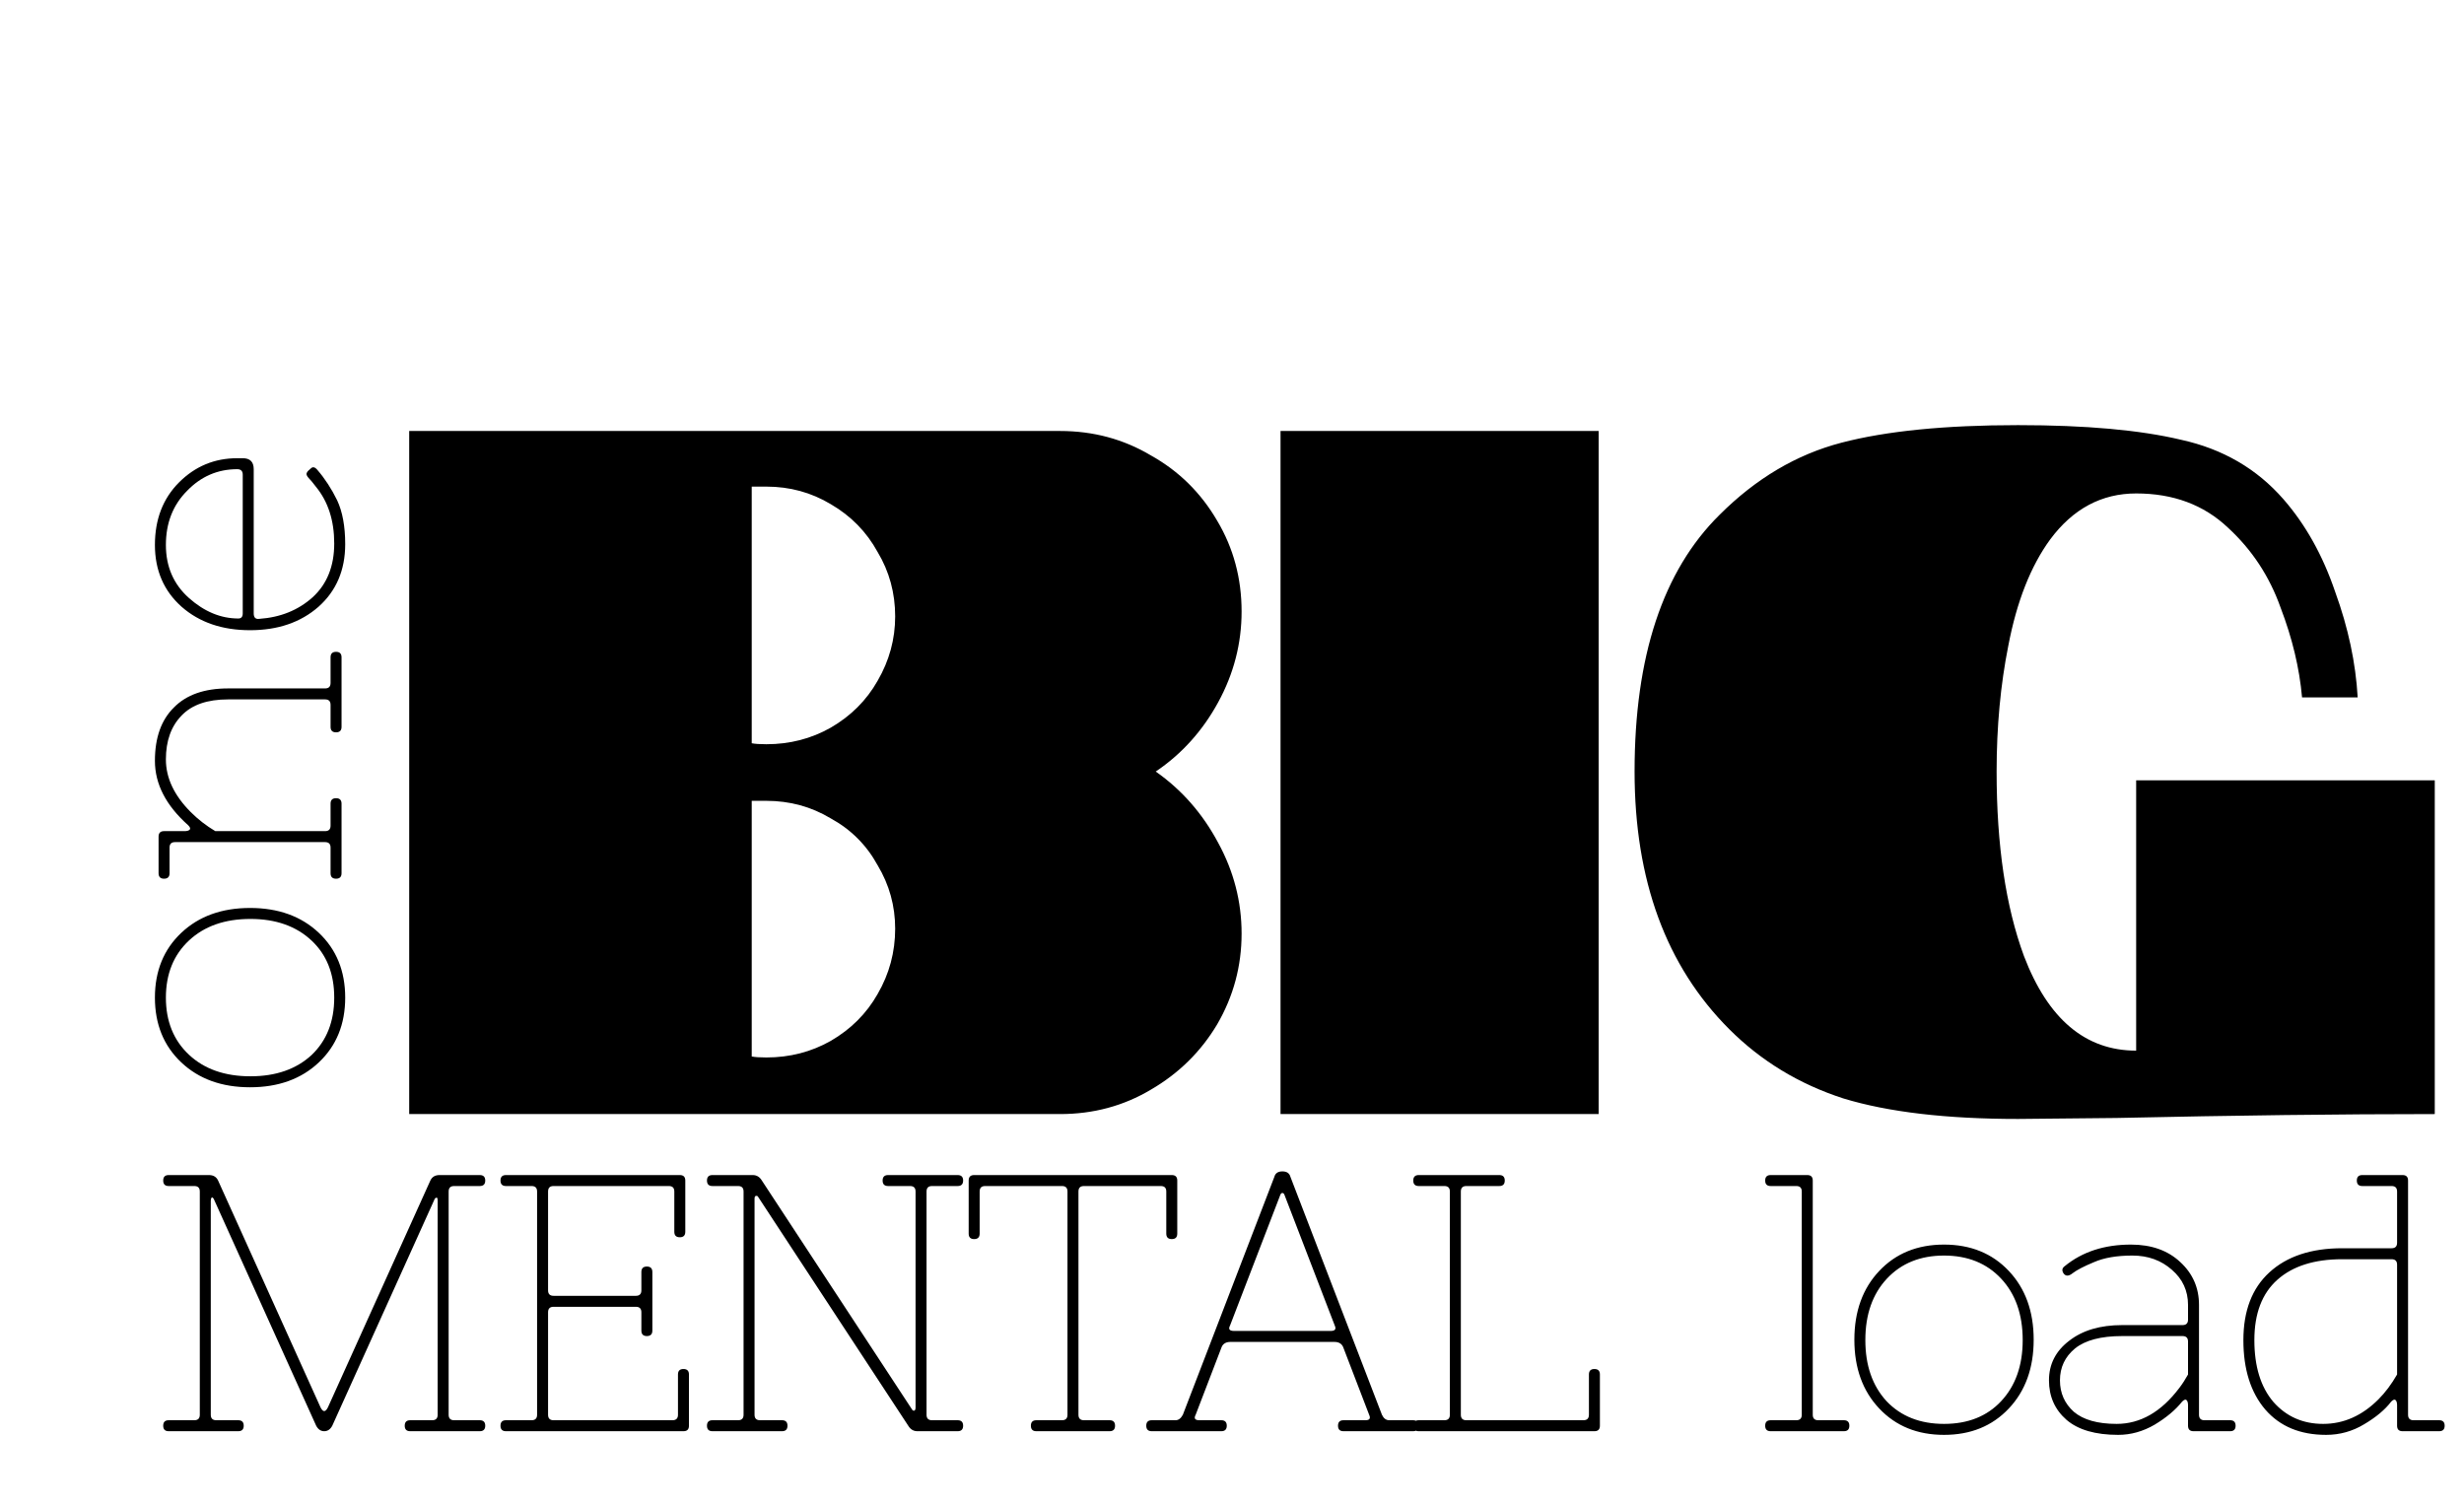
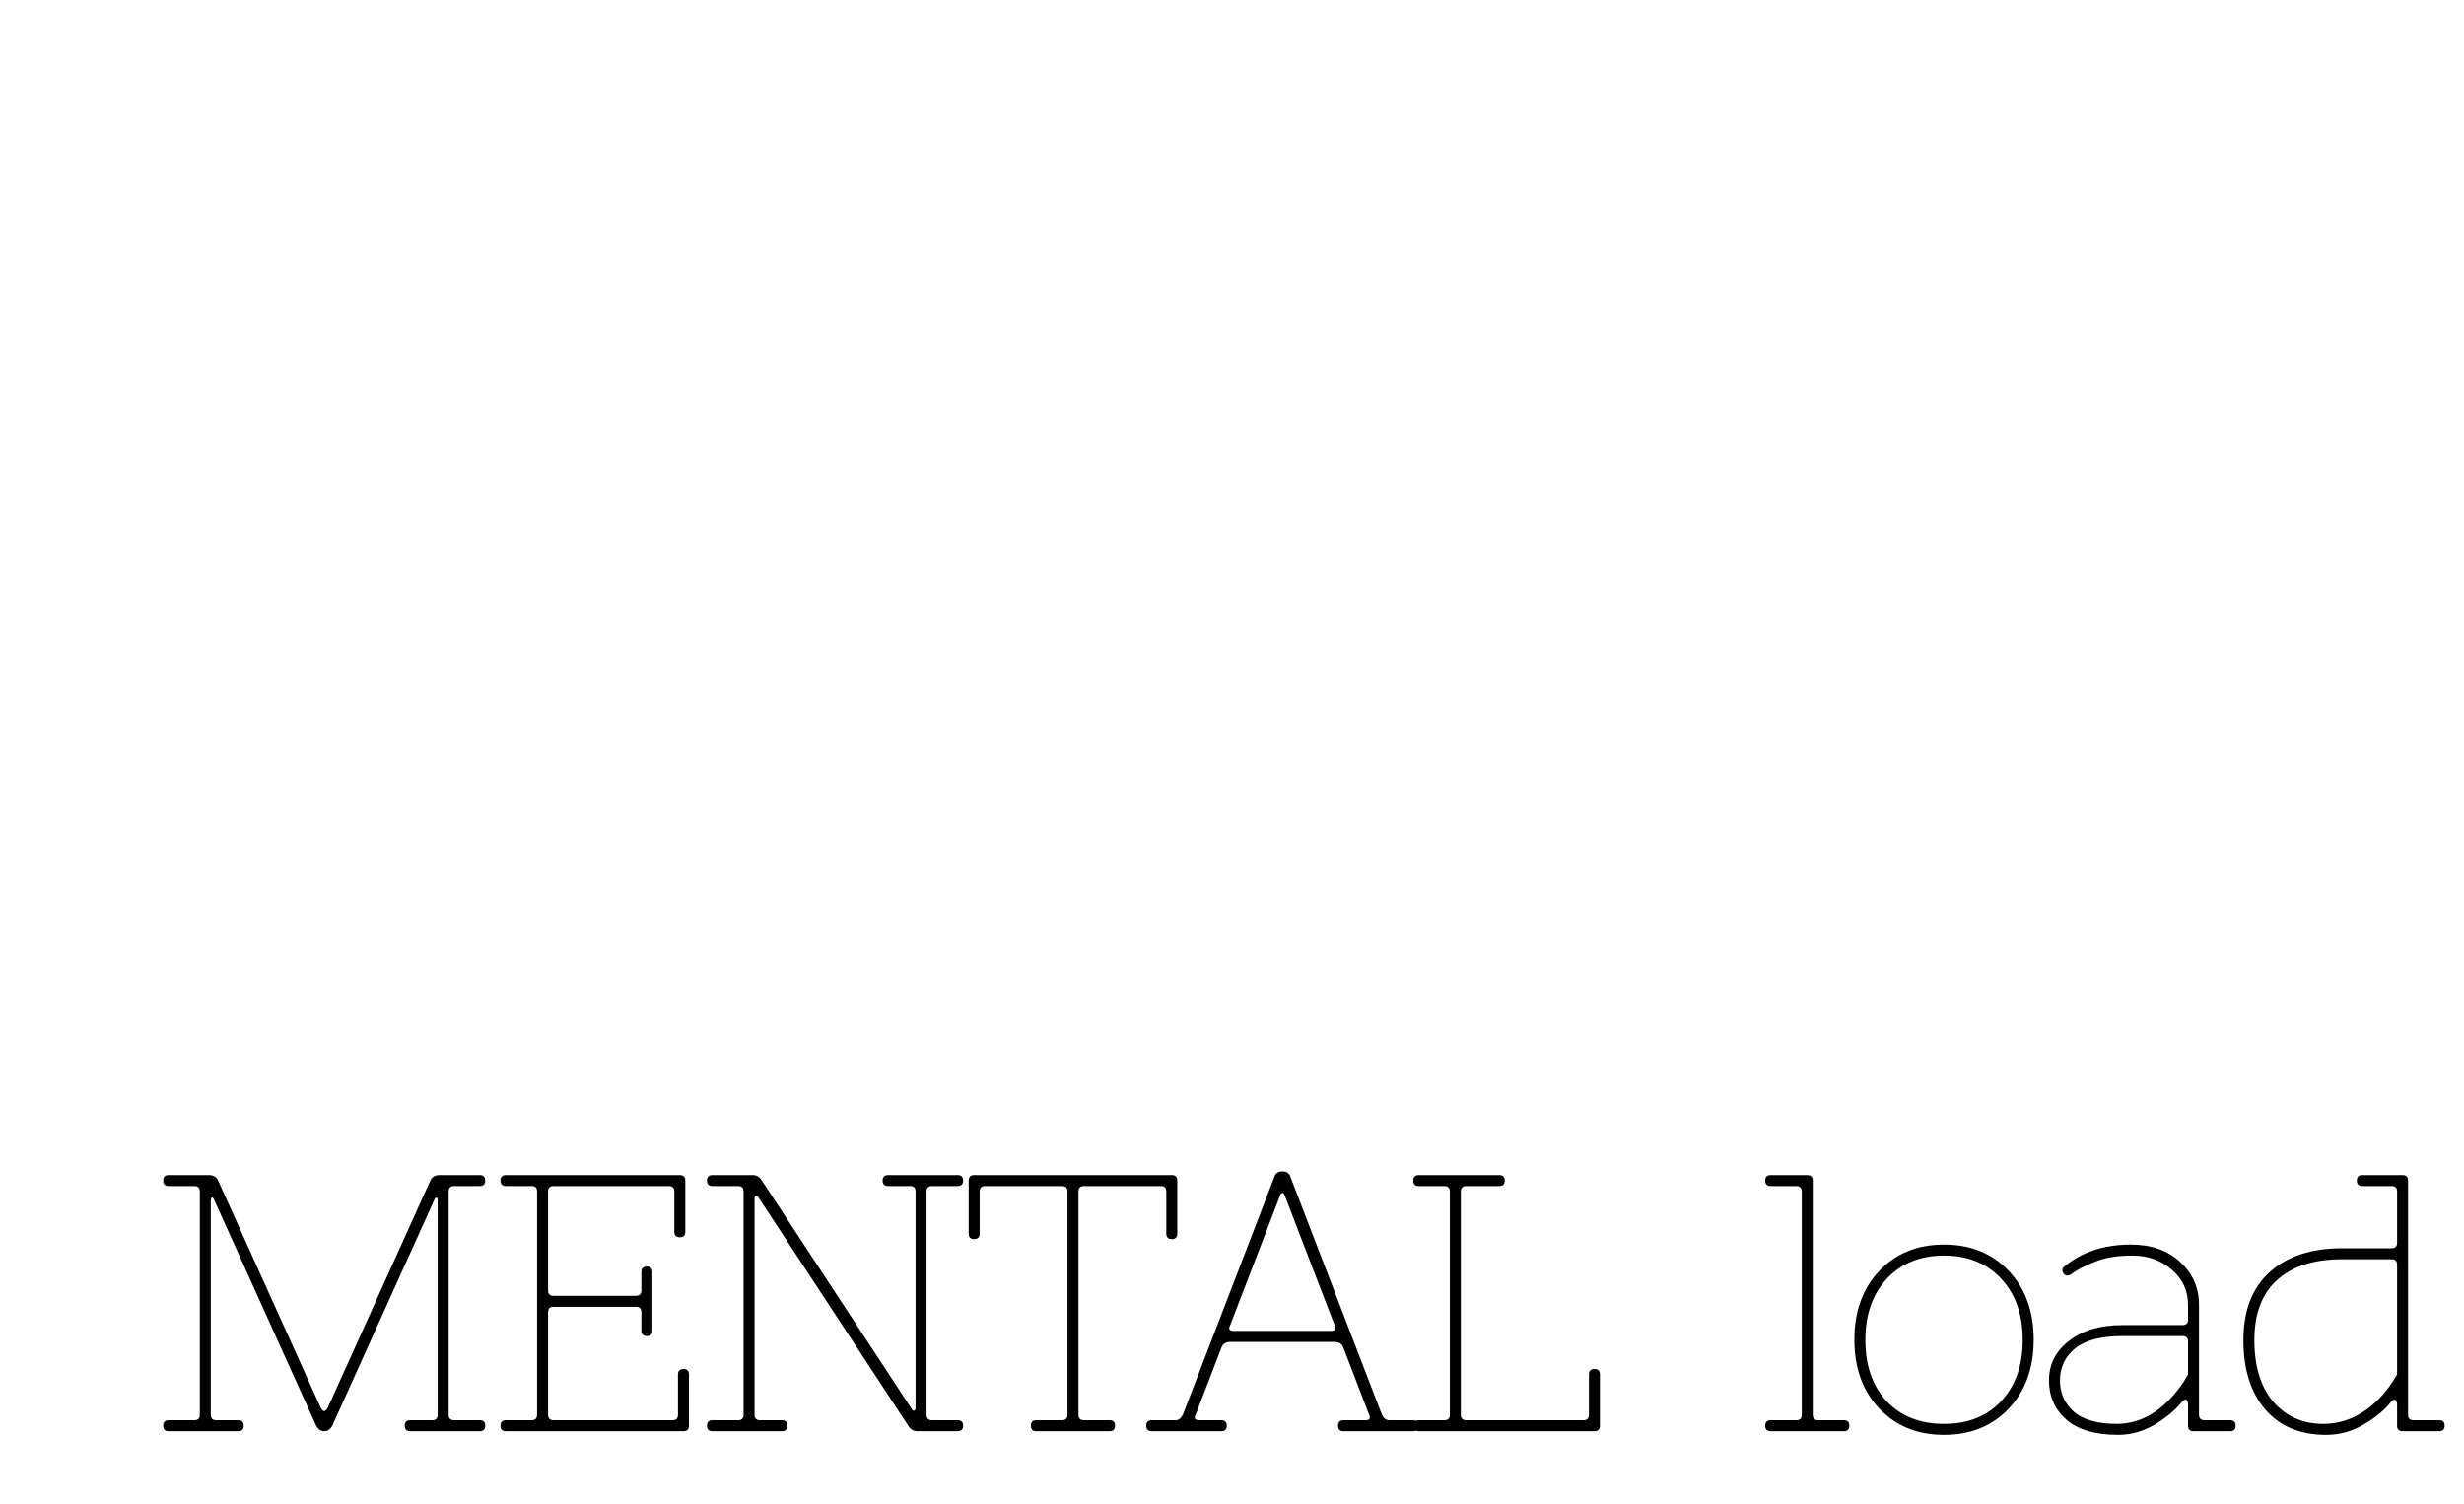
<svg xmlns="http://www.w3.org/2000/svg" width="303" height="185" viewBox="0 0 303 185" fill="none">
-   <path d="M50.32 53H130.36C134.44 53 138.16 54 141.52 56C144.96 57.92 147.68 60.6 149.68 64.04C151.68 67.4 152.68 71.12 152.68 75.2C152.68 79.12 151.72 82.84 149.8 86.36C147.88 89.88 145.32 92.72 142.12 94.88C145.32 97.12 147.88 100.04 149.8 103.64C151.72 107.16 152.68 110.88 152.68 114.8C152.68 118.8 151.68 122.52 149.68 125.96C147.68 129.32 144.96 132 141.52 134C138.16 136 134.44 137 130.36 137H50.32V53ZM94.24 91.52C97.12 91.52 99.76 90.84 102.16 89.48C104.64 88.04 106.56 86.12 107.92 83.72C109.36 81.24 110.08 78.6 110.08 75.8C110.08 72.92 109.36 70.28 107.92 67.88C106.56 65.4 104.64 63.44 102.16 62C99.76 60.56 97.12 59.84 94.24 59.84H92.44V91.4C92.84 91.48 93.44 91.52 94.24 91.52ZM94.24 130.04C97.12 130.04 99.76 129.36 102.16 128C104.64 126.56 106.56 124.64 107.92 122.24C109.36 119.76 110.08 117.08 110.08 114.2C110.08 111.4 109.36 108.8 107.92 106.4C106.56 103.92 104.64 102 102.16 100.64C99.76 99.2 97.12 98.48 94.24 98.48H92.44V129.92C92.84 130 93.44 130.04 94.24 130.04ZM157.468 53H196.588V137H157.468V53ZM201.005 94.88C201.005 80.72 204.485 70.2 211.445 63.32C215.925 58.84 220.925 55.88 226.445 54.44C231.965 53 239.205 52.28 248.165 52.28C256.485 52.28 263.165 52.88 268.205 54.08C273.325 55.2 277.525 57.64 280.805 61.4C283.525 64.52 285.645 68.32 287.165 72.8C288.765 77.2 289.685 81.52 289.925 85.76H283.085C282.765 82.16 281.885 78.48 280.445 74.72C279.085 70.88 276.925 67.6 273.965 64.88C271.005 62.08 267.245 60.68 262.685 60.68C258.445 60.68 254.925 62.56 252.125 66.32C249.725 69.6 248.005 73.96 246.965 79.4C246.005 84.2 245.525 89.36 245.525 94.88C245.525 103.92 246.645 111.48 248.885 117.56C251.845 125.32 256.445 129.2 262.685 129.2V95.96H299.405V137C287.885 137 274.845 137.16 260.285 137.48L248.165 137.6C239.365 137.6 232.205 136.76 226.685 135.08C221.245 133.32 216.565 130.48 212.645 126.56C204.885 118.8 201.005 108.24 201.005 94.88Z" fill="black" />
  <path d="M20.745 174.65H23.895C24.345 174.65 24.57 174.425 24.57 173.975V146.525C24.57 146.075 24.345 145.85 23.895 145.85H20.745C20.295 145.85 20.07 145.625 20.07 145.175C20.07 144.725 20.295 144.5 20.745 144.5H25.695C26.235 144.5 26.61 144.725 26.82 145.175L39.42 173.075C39.72 173.675 40.02 173.675 40.32 173.075L52.92 145.175C53.13 144.725 53.505 144.5 54.045 144.5H58.995C59.445 144.5 59.67 144.725 59.67 145.175C59.67 145.625 59.445 145.85 58.995 145.85H55.845C55.395 145.85 55.17 146.075 55.17 146.525V173.975C55.17 174.425 55.395 174.65 55.845 174.65H58.995C59.445 174.65 59.67 174.875 59.67 175.325C59.67 175.775 59.445 176 58.995 176H50.445C49.995 176 49.77 175.775 49.77 175.325C49.77 174.875 49.995 174.65 50.445 174.65H53.145C53.595 174.65 53.82 174.425 53.82 173.975V147.65C53.82 147.35 53.76 147.23 53.64 147.29C53.58 147.29 53.52 147.335 53.46 147.425L40.86 175.325C40.62 175.775 40.29 176 39.87 176C39.45 176 39.12 175.775 38.88 175.325L26.28 147.425C26.16 147.245 26.07 147.2 26.01 147.29C25.95 147.38 25.92 147.5 25.92 147.65V173.975C25.92 174.425 26.145 174.65 26.595 174.65H29.295C29.745 174.65 29.97 174.875 29.97 175.325C29.97 175.775 29.745 176 29.295 176H20.745C20.295 176 20.07 175.775 20.07 175.325C20.07 174.875 20.295 174.65 20.745 174.65ZM62.221 176C61.771 176 61.546 175.775 61.546 175.325C61.546 174.875 61.771 174.65 62.221 174.65H65.371C65.821 174.65 66.046 174.425 66.046 173.975V146.525C66.046 146.075 65.821 145.85 65.371 145.85H62.221C61.771 145.85 61.546 145.625 61.546 145.175C61.546 144.725 61.771 144.5 62.221 144.5H83.596C84.046 144.5 84.271 144.725 84.271 145.175V151.475C84.271 151.925 84.046 152.15 83.596 152.15C83.146 152.15 82.921 151.925 82.921 151.475V146.525C82.921 146.075 82.696 145.85 82.246 145.85H68.071C67.621 145.85 67.396 146.075 67.396 146.525V158.675C67.396 159.125 67.621 159.35 68.071 159.35H78.196C78.646 159.35 78.871 159.125 78.871 158.675V156.425C78.871 155.975 79.096 155.75 79.546 155.75C79.996 155.75 80.221 155.975 80.221 156.425V163.625C80.221 164.075 79.996 164.3 79.546 164.3C79.096 164.3 78.871 164.075 78.871 163.625V161.375C78.871 160.925 78.646 160.7 78.196 160.7H68.071C67.621 160.7 67.396 160.925 67.396 161.375V173.975C67.396 174.425 67.621 174.65 68.071 174.65H82.696C83.146 174.65 83.371 174.425 83.371 173.975V169.025C83.371 168.575 83.596 168.35 84.046 168.35C84.496 168.35 84.721 168.575 84.721 169.025V175.325C84.721 175.775 84.496 176 84.046 176H62.221ZM87.612 174.65H90.762C91.212 174.65 91.437 174.425 91.437 173.975V146.525C91.437 146.075 91.212 145.85 90.762 145.85H87.612C87.162 145.85 86.937 145.625 86.937 145.175C86.937 144.725 87.162 144.5 87.612 144.5H92.562C93.042 144.5 93.417 144.725 93.687 145.175L112.137 173.3C112.197 173.42 112.287 173.48 112.407 173.48C112.527 173.45 112.587 173.315 112.587 173.075V146.525C112.587 146.075 112.362 145.85 111.912 145.85H109.212C108.762 145.85 108.537 145.625 108.537 145.175C108.537 144.725 108.762 144.5 109.212 144.5H117.762C118.212 144.5 118.437 144.725 118.437 145.175C118.437 145.625 118.212 145.85 117.762 145.85H114.612C114.162 145.85 113.937 146.075 113.937 146.525V173.975C113.937 174.425 114.162 174.65 114.612 174.65H117.762C118.212 174.65 118.437 174.875 118.437 175.325C118.437 175.775 118.212 176 117.762 176H112.812C112.332 176 111.957 175.775 111.687 175.325L93.237 147.2C93.177 147.08 93.087 147.035 92.967 147.065C92.847 147.065 92.787 147.185 92.787 147.425V173.975C92.787 174.425 93.012 174.65 93.462 174.65H96.162C96.612 174.65 96.837 174.875 96.837 175.325C96.837 175.775 96.612 176 96.162 176H87.612C87.162 176 86.937 175.775 86.937 175.325C86.937 174.875 87.162 174.65 87.612 174.65ZM119.119 151.7V145.175C119.119 144.725 119.344 144.5 119.794 144.5H144.094C144.544 144.5 144.769 144.725 144.769 145.175V151.7C144.769 152.15 144.544 152.375 144.094 152.375C143.644 152.375 143.419 152.15 143.419 151.7V146.525C143.419 146.075 143.194 145.85 142.744 145.85H133.294C132.844 145.85 132.619 146.075 132.619 146.525V173.975C132.619 174.425 132.844 174.65 133.294 174.65H136.444C136.894 174.65 137.119 174.875 137.119 175.325C137.119 175.775 136.894 176 136.444 176H127.444C126.994 176 126.769 175.775 126.769 175.325C126.769 174.875 126.994 174.65 127.444 174.65H130.594C131.044 174.65 131.269 174.425 131.269 173.975V146.525C131.269 146.075 131.044 145.85 130.594 145.85H121.144C120.694 145.85 120.469 146.075 120.469 146.525V151.7C120.469 152.15 120.244 152.375 119.794 152.375C119.344 152.375 119.119 152.15 119.119 151.7ZM157.967 146.975C157.907 146.795 157.817 146.705 157.697 146.705C157.577 146.705 157.487 146.795 157.427 146.975L151.262 162.995C151.022 163.445 151.187 163.67 151.757 163.67H163.637C164.177 163.67 164.342 163.445 164.132 162.995L157.967 146.975ZM165.167 165.65C164.987 165.23 164.627 165.02 164.087 165.02H151.307C150.767 165.02 150.407 165.23 150.227 165.65L147.032 173.975C146.792 174.425 146.942 174.65 147.482 174.65H150.182C150.632 174.65 150.857 174.875 150.857 175.325C150.857 175.775 150.632 176 150.182 176H141.632C141.182 176 140.957 175.775 140.957 175.325C140.957 174.875 141.182 174.65 141.632 174.65H144.557C144.917 174.65 145.217 174.425 145.457 173.975L156.707 144.725C156.827 144.275 157.157 144.05 157.697 144.05C158.237 144.05 158.567 144.275 158.687 144.725L169.937 173.975C170.147 174.425 170.447 174.65 170.837 174.65H173.762C174.212 174.65 174.437 174.875 174.437 175.325C174.437 175.775 174.212 176 173.762 176H165.212C164.762 176 164.537 175.775 164.537 175.325C164.537 174.875 164.762 174.65 165.212 174.65H167.912C168.422 174.65 168.572 174.425 168.362 173.975L165.167 165.65ZM174.466 176C174.016 176 173.791 175.775 173.791 175.325C173.791 174.875 174.016 174.65 174.466 174.65H177.616C178.066 174.65 178.291 174.425 178.291 173.975V146.525C178.291 146.075 178.066 145.85 177.616 145.85H174.466C174.016 145.85 173.791 145.625 173.791 145.175C173.791 144.725 174.016 144.5 174.466 144.5H184.366C184.816 144.5 185.041 144.725 185.041 145.175C185.041 145.625 184.816 145.85 184.366 145.85H180.316C179.866 145.85 179.641 146.075 179.641 146.525V173.975C179.641 174.425 179.866 174.65 180.316 174.65H194.716C195.166 174.65 195.391 174.425 195.391 173.975V169.025C195.391 168.575 195.616 168.35 196.066 168.35C196.516 168.35 196.741 168.575 196.741 169.025V175.325C196.741 175.775 196.516 176 196.066 176H174.466ZM217.741 176C217.291 176 217.066 175.775 217.066 175.325C217.066 174.875 217.291 174.65 217.741 174.65H220.891C221.341 174.65 221.566 174.425 221.566 173.975V146.525C221.566 146.075 221.341 145.85 220.891 145.85H217.741C217.291 145.85 217.066 145.625 217.066 145.175C217.066 144.725 217.291 144.5 217.741 144.5H222.241C222.691 144.5 222.916 144.725 222.916 145.175V173.975C222.916 174.425 223.141 174.65 223.591 174.65H226.741C227.191 174.65 227.416 174.875 227.416 175.325C227.416 175.775 227.191 176 226.741 176H217.741ZM231.093 173.21C229.053 171.05 228.033 168.23 228.033 164.75C228.033 161.27 229.053 158.45 231.093 156.29C233.133 154.13 235.788 153.05 239.058 153.05C242.328 153.05 244.983 154.13 247.023 156.29C249.063 158.45 250.083 161.27 250.083 164.75C250.083 168.23 249.063 171.05 247.023 173.21C244.983 175.37 242.328 176.45 239.058 176.45C235.788 176.45 233.133 175.37 231.093 173.21ZM239.058 154.4C236.148 154.4 233.808 155.345 232.038 157.235C230.268 159.125 229.383 161.645 229.383 164.795C229.383 167.915 230.253 170.42 231.993 172.31C233.763 174.17 236.118 175.1 239.058 175.1C241.998 175.1 244.338 174.17 246.078 172.31C247.848 170.42 248.733 167.915 248.733 164.795C248.733 161.645 247.848 159.125 246.078 157.235C244.308 155.345 241.968 154.4 239.058 154.4ZM269.064 164.975C269.064 164.525 268.839 164.3 268.389 164.3H260.964C258.354 164.3 256.419 164.81 255.159 165.83C253.929 166.85 253.314 168.155 253.314 169.745C253.314 171.305 253.884 172.595 255.024 173.615C256.194 174.605 257.949 175.1 260.289 175.1C263.199 175.1 265.764 173.63 267.984 170.69C268.374 170.18 268.734 169.625 269.064 169.025V164.975ZM262.044 153.05C264.564 153.05 266.589 153.77 268.119 155.21C269.649 156.62 270.414 158.375 270.414 160.475V173.975C270.414 174.425 270.639 174.65 271.089 174.65H274.239C274.689 174.65 274.914 174.875 274.914 175.325C274.914 175.775 274.689 176 274.239 176H269.739C269.289 176 269.064 175.775 269.064 175.325V172.805C269.064 172.505 269.004 172.295 268.884 172.175C268.764 172.055 268.584 172.115 268.344 172.355C267.534 173.375 266.409 174.32 264.969 175.19C263.529 176.03 262.029 176.45 260.469 176.45C257.679 176.45 255.564 175.835 254.124 174.605C252.684 173.345 251.964 171.725 251.964 169.745C251.964 167.765 252.789 166.145 254.439 164.885C256.089 163.595 258.264 162.95 260.964 162.95H268.389C268.839 162.95 269.064 162.725 269.064 162.275V160.475C269.064 158.735 268.404 157.295 267.084 156.155C265.764 154.985 264.144 154.4 262.224 154.4C260.304 154.4 258.729 154.67 257.499 155.21C256.269 155.72 255.399 156.17 254.889 156.56C254.409 156.95 254.034 156.965 253.764 156.605C253.524 156.245 253.569 155.945 253.899 155.705C256.059 153.935 258.774 153.05 262.044 153.05ZM294.771 146.525C294.771 146.075 294.546 145.85 294.096 145.85H290.496C290.046 145.85 289.821 145.625 289.821 145.175C289.821 144.725 290.046 144.5 290.496 144.5H295.446C295.896 144.5 296.121 144.725 296.121 145.175V173.975C296.121 174.425 296.346 174.65 296.796 174.65H299.946C300.396 174.65 300.621 174.875 300.621 175.325C300.621 175.775 300.396 176 299.946 176H295.446C294.996 176 294.771 175.775 294.771 175.325V172.805C294.771 172.505 294.711 172.295 294.591 172.175C294.471 172.055 294.291 172.115 294.051 172.355C293.301 173.345 292.191 174.275 290.721 175.145C289.281 176.015 287.721 176.45 286.041 176.45C282.861 176.45 280.371 175.415 278.571 173.345C276.771 171.245 275.871 168.395 275.871 164.795C275.871 161.195 276.936 158.42 279.066 156.47C281.226 154.49 284.211 153.5 288.021 153.5H294.096C294.546 153.5 294.771 153.275 294.771 152.825V146.525ZM294.771 155.525C294.771 155.075 294.546 154.85 294.096 154.85H288.021C284.601 154.85 281.946 155.69 280.056 157.37C278.166 159.05 277.221 161.525 277.221 164.795C277.221 168.035 278.001 170.57 279.561 172.4C281.151 174.2 283.191 175.1 285.681 175.1C288.201 175.1 290.466 174.095 292.476 172.085C293.316 171.245 294.081 170.225 294.771 169.025V155.525Z" fill="black" />
-   <path d="M39.21 130.645C37.05 132.685 34.23 133.705 30.75 133.705C27.27 133.705 24.45 132.685 22.29 130.645C20.13 128.605 19.05 125.95 19.05 122.68C19.05 119.41 20.13 116.755 22.29 114.715C24.45 112.675 27.27 111.655 30.75 111.655C34.23 111.655 37.05 112.675 39.21 114.715C41.37 116.755 42.45 119.41 42.45 122.68C42.45 125.95 41.37 128.605 39.21 130.645ZM20.4 122.68C20.4 125.59 21.345 127.93 23.235 129.7C25.125 131.47 27.645 132.355 30.795 132.355C33.915 132.355 36.42 131.485 38.31 129.745C40.17 127.975 41.1 125.62 41.1 122.68C41.1 119.74 40.17 117.4 38.31 115.66C36.42 113.89 33.915 113.005 30.795 113.005C27.645 113.005 25.125 113.89 23.235 115.66C21.345 117.43 20.4 119.77 20.4 122.68ZM40.65 107.382V104.232C40.65 103.782 40.425 103.557 39.975 103.557H21.525C21.075 103.557 20.85 103.782 20.85 104.232V107.382C20.85 107.832 20.625 108.057 20.175 108.057C19.725 108.057 19.5 107.832 19.5 107.382V102.882C19.5 102.432 19.725 102.207 20.175 102.207H22.695C22.995 102.207 23.205 102.147 23.325 102.027C23.445 101.907 23.385 101.727 23.145 101.487C20.415 99.057 19.05 96.417 19.05 93.567C19.05 90.717 19.83 88.527 21.39 86.997C22.92 85.437 25.14 84.657 28.05 84.657H39.975C40.425 84.657 40.65 84.432 40.65 83.982V80.832C40.65 80.382 40.875 80.157 41.325 80.157C41.775 80.157 42 80.382 42 80.832V89.382C42 89.832 41.775 90.057 41.325 90.057C40.875 90.057 40.65 89.832 40.65 89.382V86.682C40.65 86.232 40.425 86.007 39.975 86.007H28.05C25.5 86.007 23.595 86.667 22.335 87.987C21.045 89.307 20.4 91.107 20.4 93.387C20.4 95.667 21.42 97.827 23.46 99.867C24.36 100.767 25.365 101.547 26.475 102.207H39.975C40.425 102.207 40.65 101.982 40.65 101.532V98.832C40.65 98.382 40.875 98.157 41.325 98.157C41.775 98.157 42 98.382 42 98.832V107.382C42 107.832 41.775 108.057 41.325 108.057C40.875 108.057 40.65 107.832 40.65 107.382ZM38.85 59.858C38.49 59.378 38.19 59.018 37.95 58.778C37.71 58.508 37.635 58.298 37.725 58.148C37.785 57.998 37.95 57.818 38.22 57.608C38.46 57.368 38.73 57.428 39.03 57.788C39.96 58.868 40.77 60.113 41.46 61.523C42.12 62.933 42.45 64.733 42.45 66.923C42.45 70.103 41.355 72.668 39.165 74.618C36.975 76.538 34.17 77.498 30.75 77.498C27.33 77.498 24.525 76.538 22.335 74.618C20.145 72.668 19.05 70.133 19.05 67.013C19.05 63.863 20.04 61.298 22.02 59.318C24 57.338 26.385 56.348 29.175 56.348H29.85C30.75 56.348 31.2 56.798 31.2 57.698V75.428C31.2 75.938 31.425 76.163 31.875 76.103C34.485 75.923 36.675 75.038 38.445 73.448C40.215 71.828 41.1 69.623 41.1 66.833C41.1 64.013 40.35 61.688 38.85 59.858ZM29.31 76.058C29.67 76.058 29.85 75.848 29.85 75.428V58.373C29.85 57.923 29.625 57.698 29.175 57.698C26.775 57.698 24.72 58.583 23.01 60.353C21.27 62.093 20.4 64.313 20.4 67.013C20.4 69.683 21.345 71.858 23.235 73.538C25.125 75.218 27.15 76.058 29.31 76.058Z" fill="black" />
</svg>